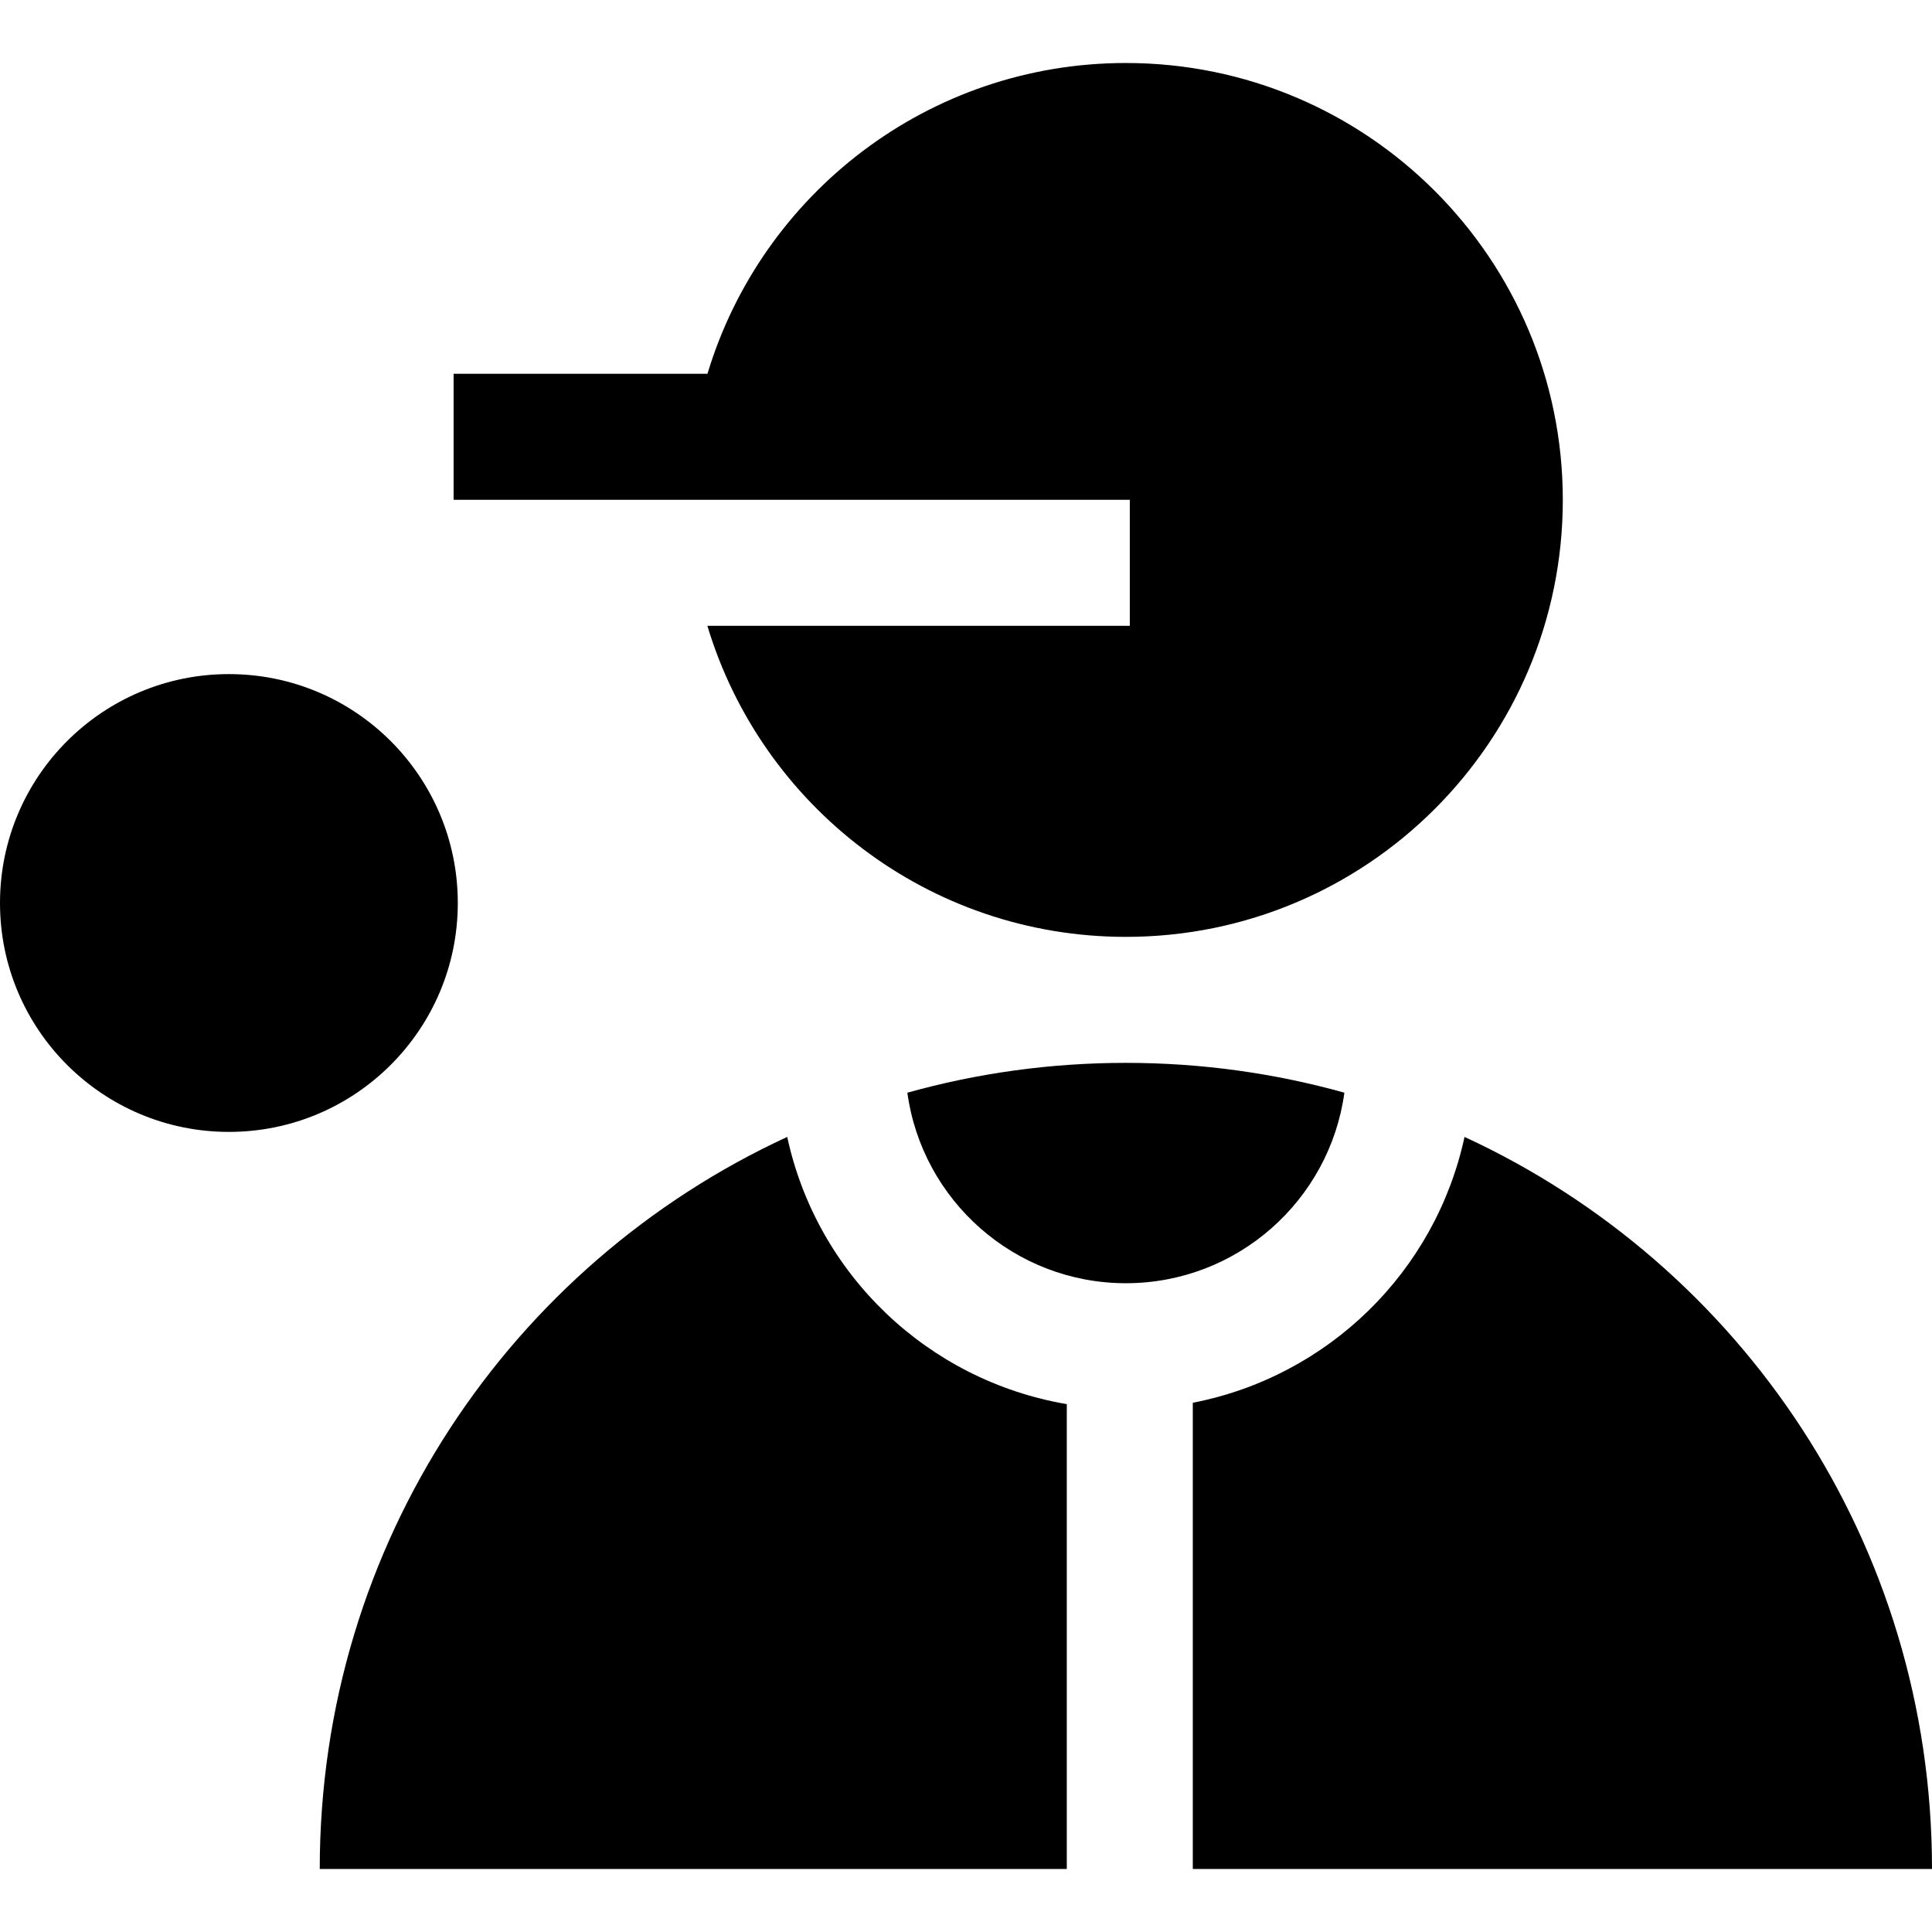
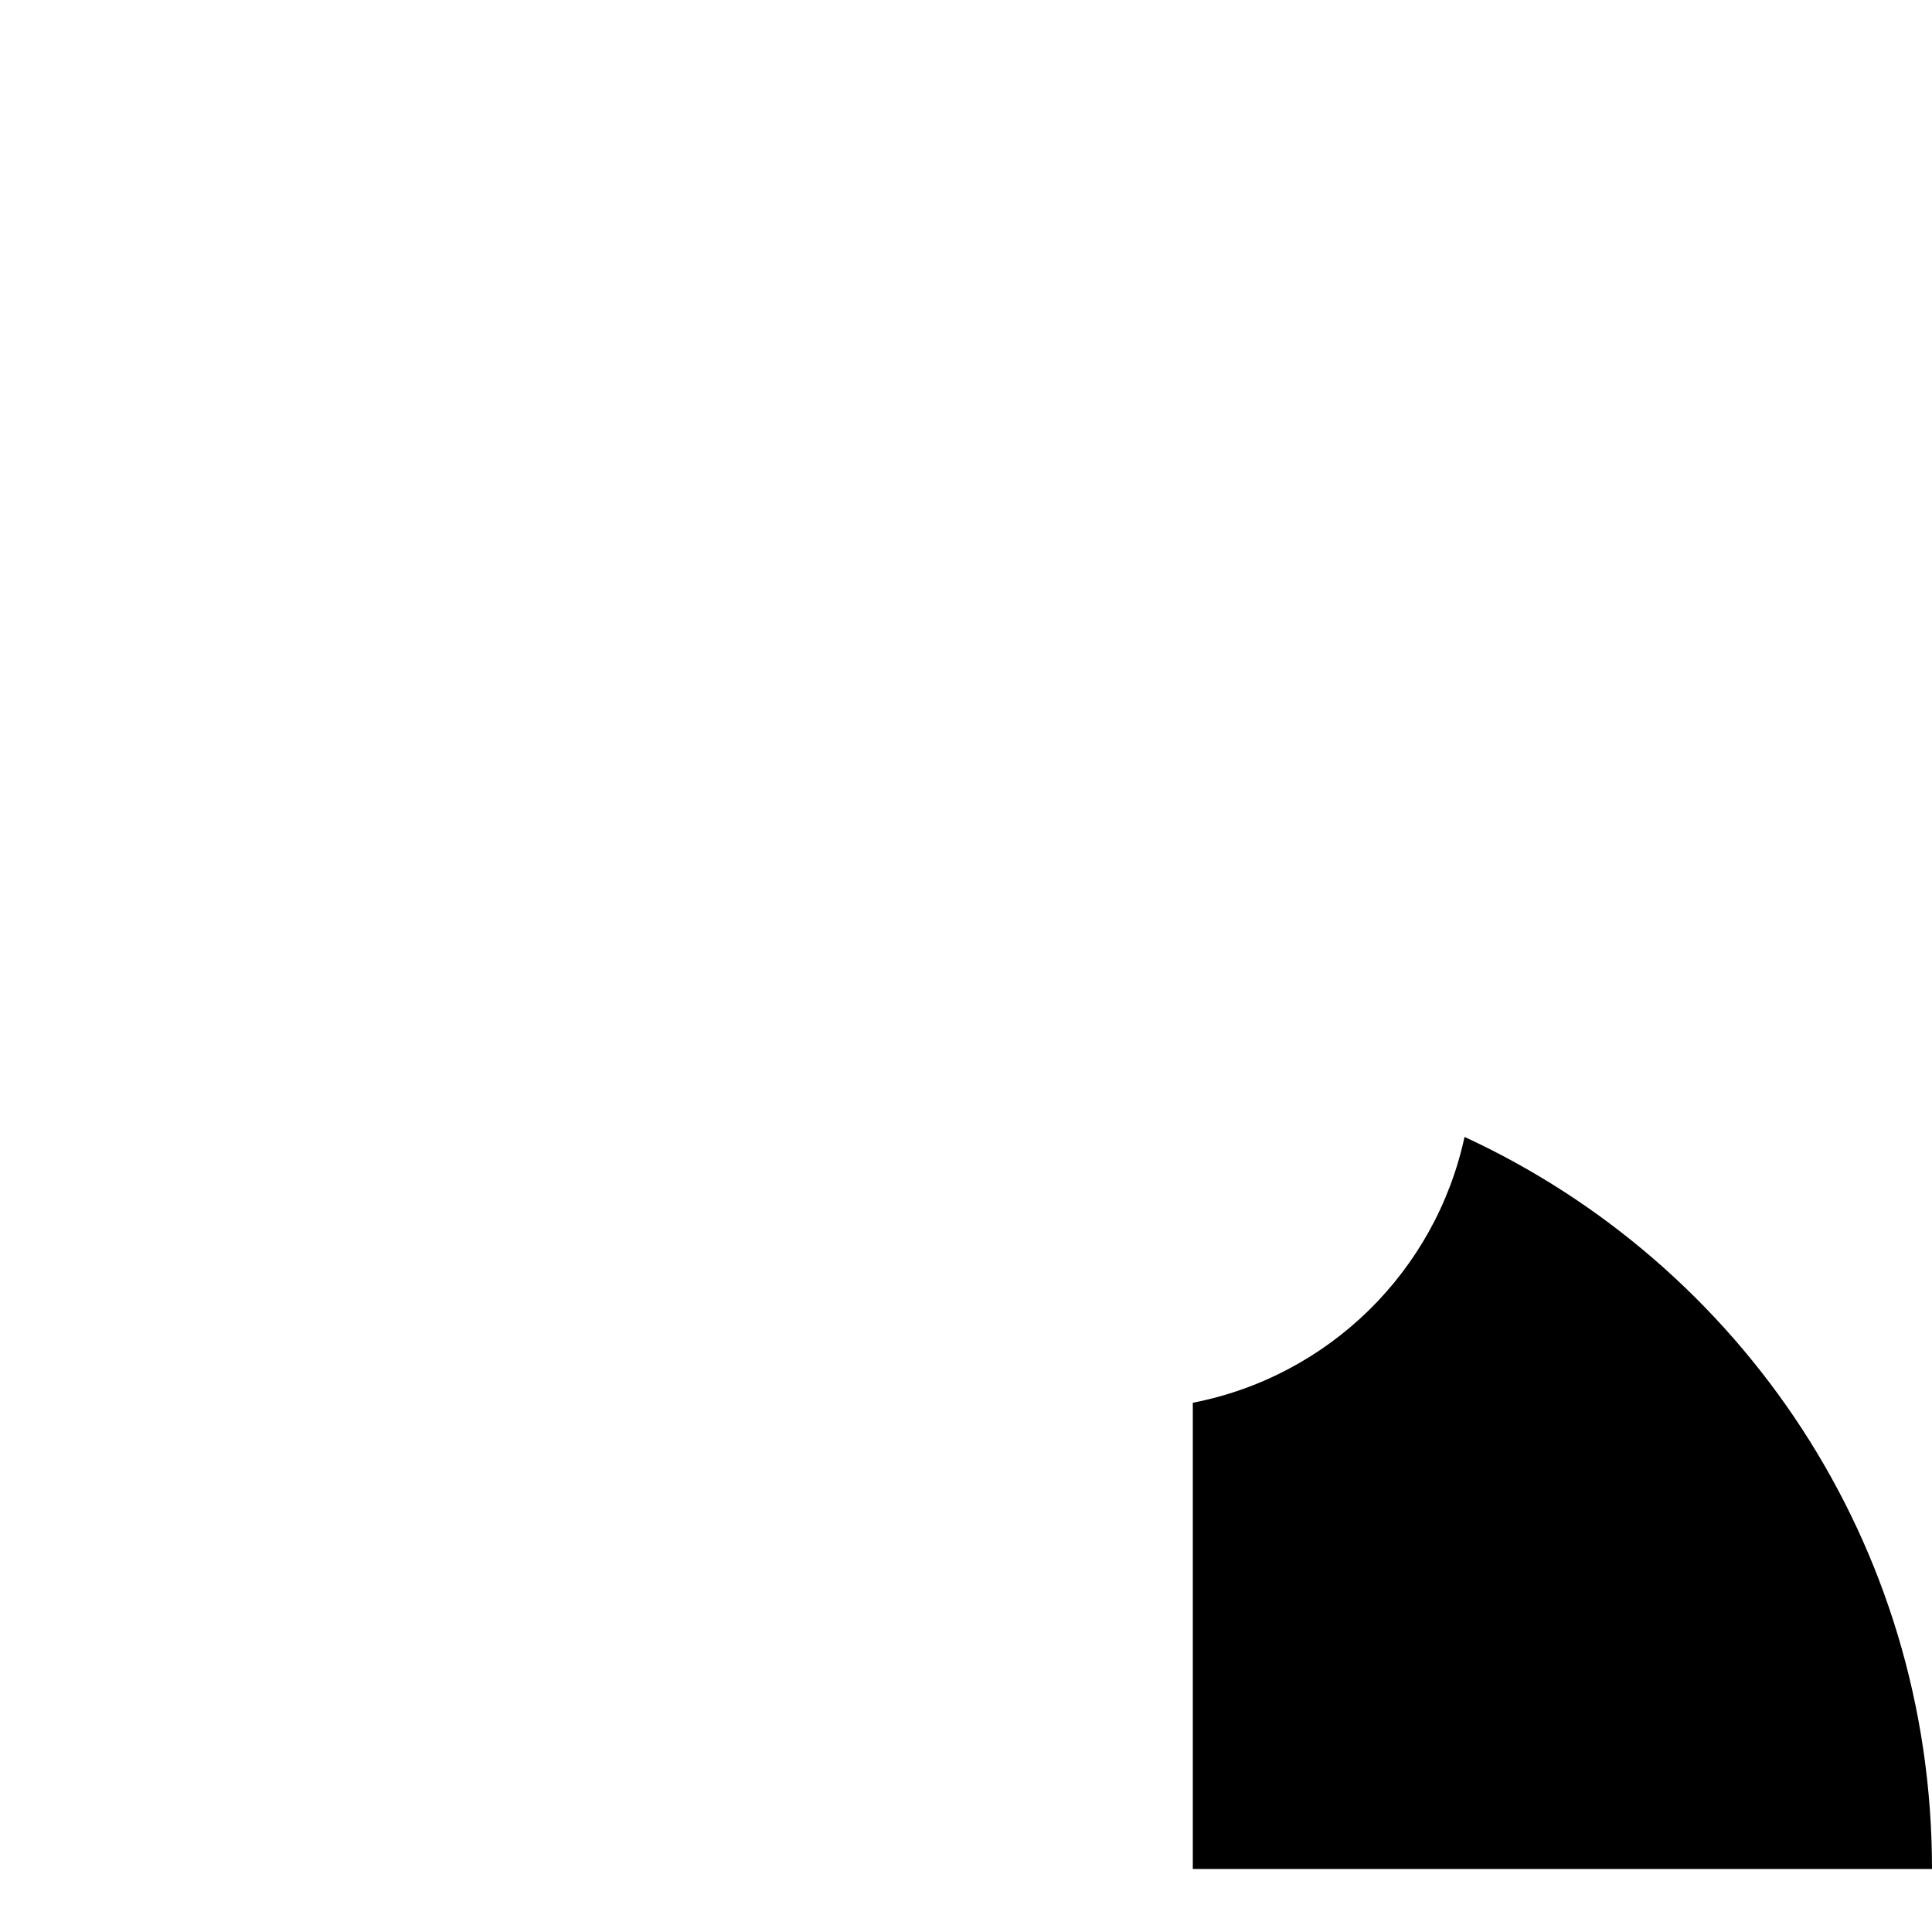
<svg xmlns="http://www.w3.org/2000/svg" fill="#000000" height="800px" width="800px" version="1.1" id="Capa_1" viewBox="0 0 460 460" xml:space="preserve">
  <g id="XMLID_9_">
-     <path id="XMLID_10_" d="M268.065,305.528c26.535,0,48.524-19.752,52.028-45.363c-16.547-4.625-33.996-7.101-52.028-7.101   c-18.032,0-35.482,2.476-52.028,7.101C219.541,285.776,241.53,305.528,268.065,305.528z" />
    <path id="XMLID_11_" d="M348.697,270.696c-6.955,32.172-32.491,57.038-64.697,63.293V445h176   C460,367.386,414.414,301.031,348.697,270.696z" />
-     <path id="XMLID_12_" d="M187.433,270.696C121.716,301.031,76.13,367.386,76.13,445H254V334.319   C220.917,328.679,194.521,303.487,187.433,270.696z" />
-     <path id="XMLID_13_" d="M269,119v30H168.422c12.868,42.846,52.607,74.064,99.643,74.064c57.456,0,104.032-46.577,104.032-104.032   S325.521,15,268.065,15c-47.013,0-86.735,31.188-99.624,74H108v30H269z" />
-     <circle id="XMLID_14_" cx="54.5" cy="215" r="54.5" />
  </g>
</svg>